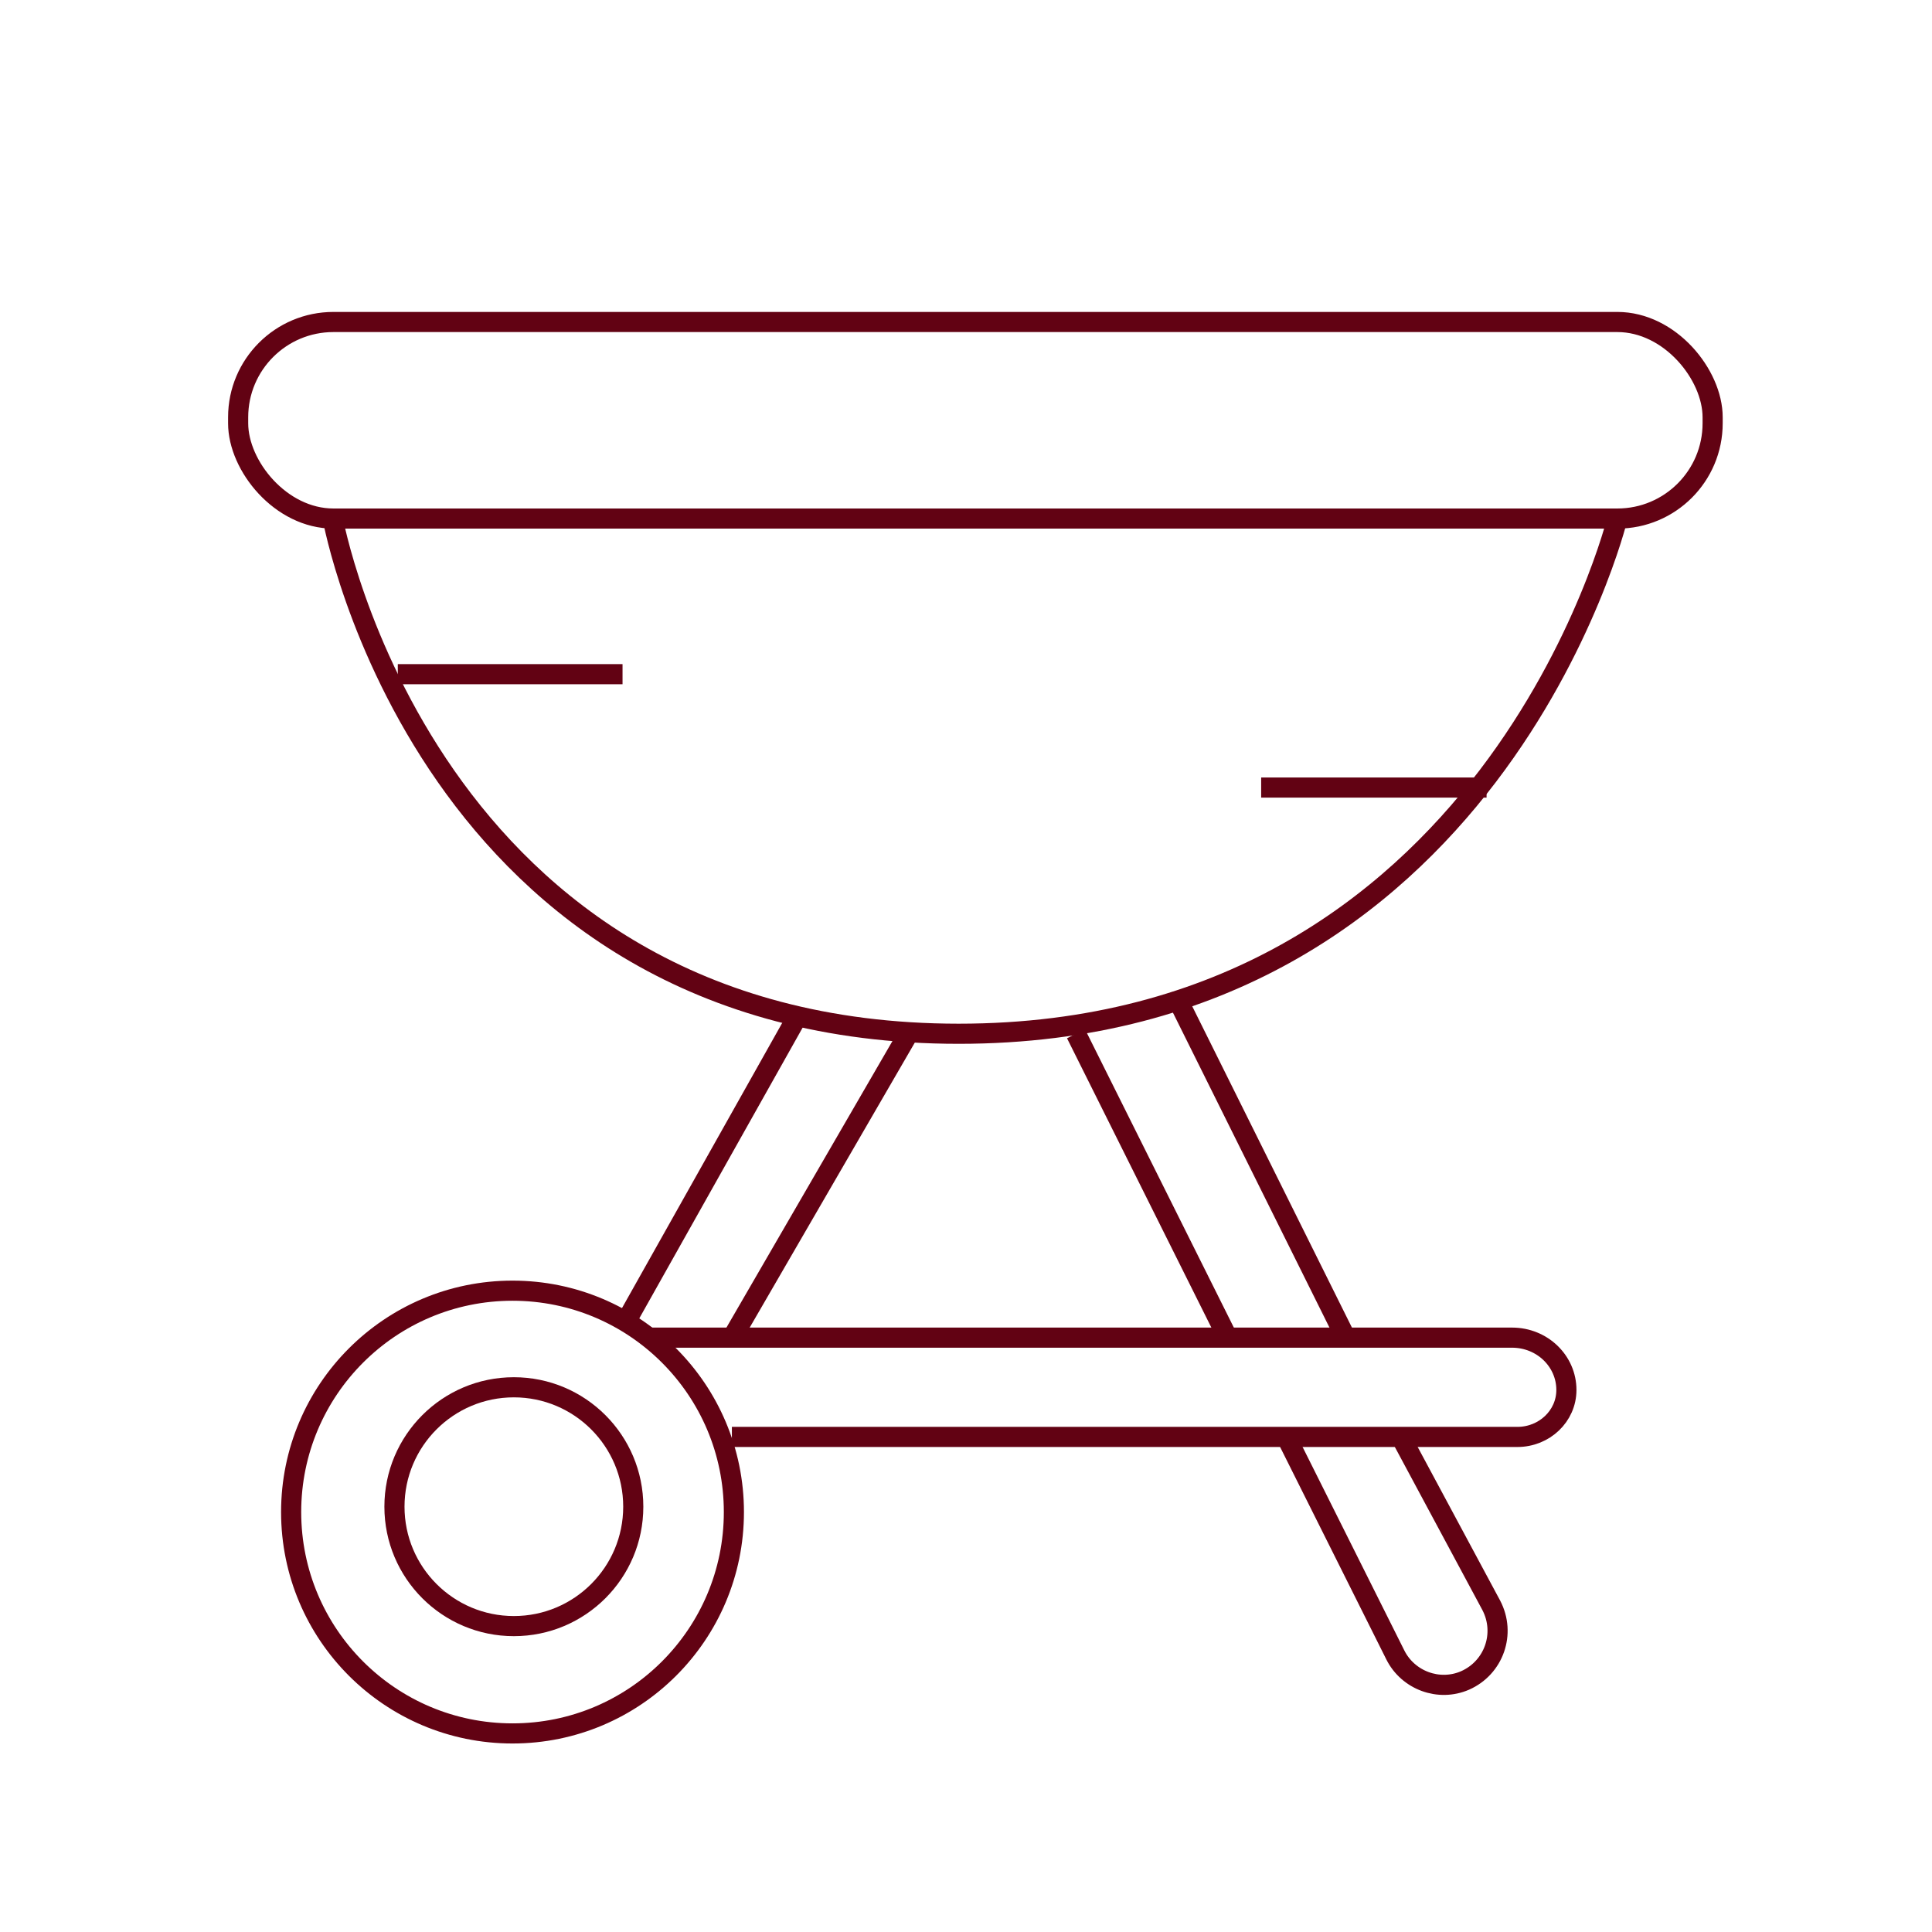
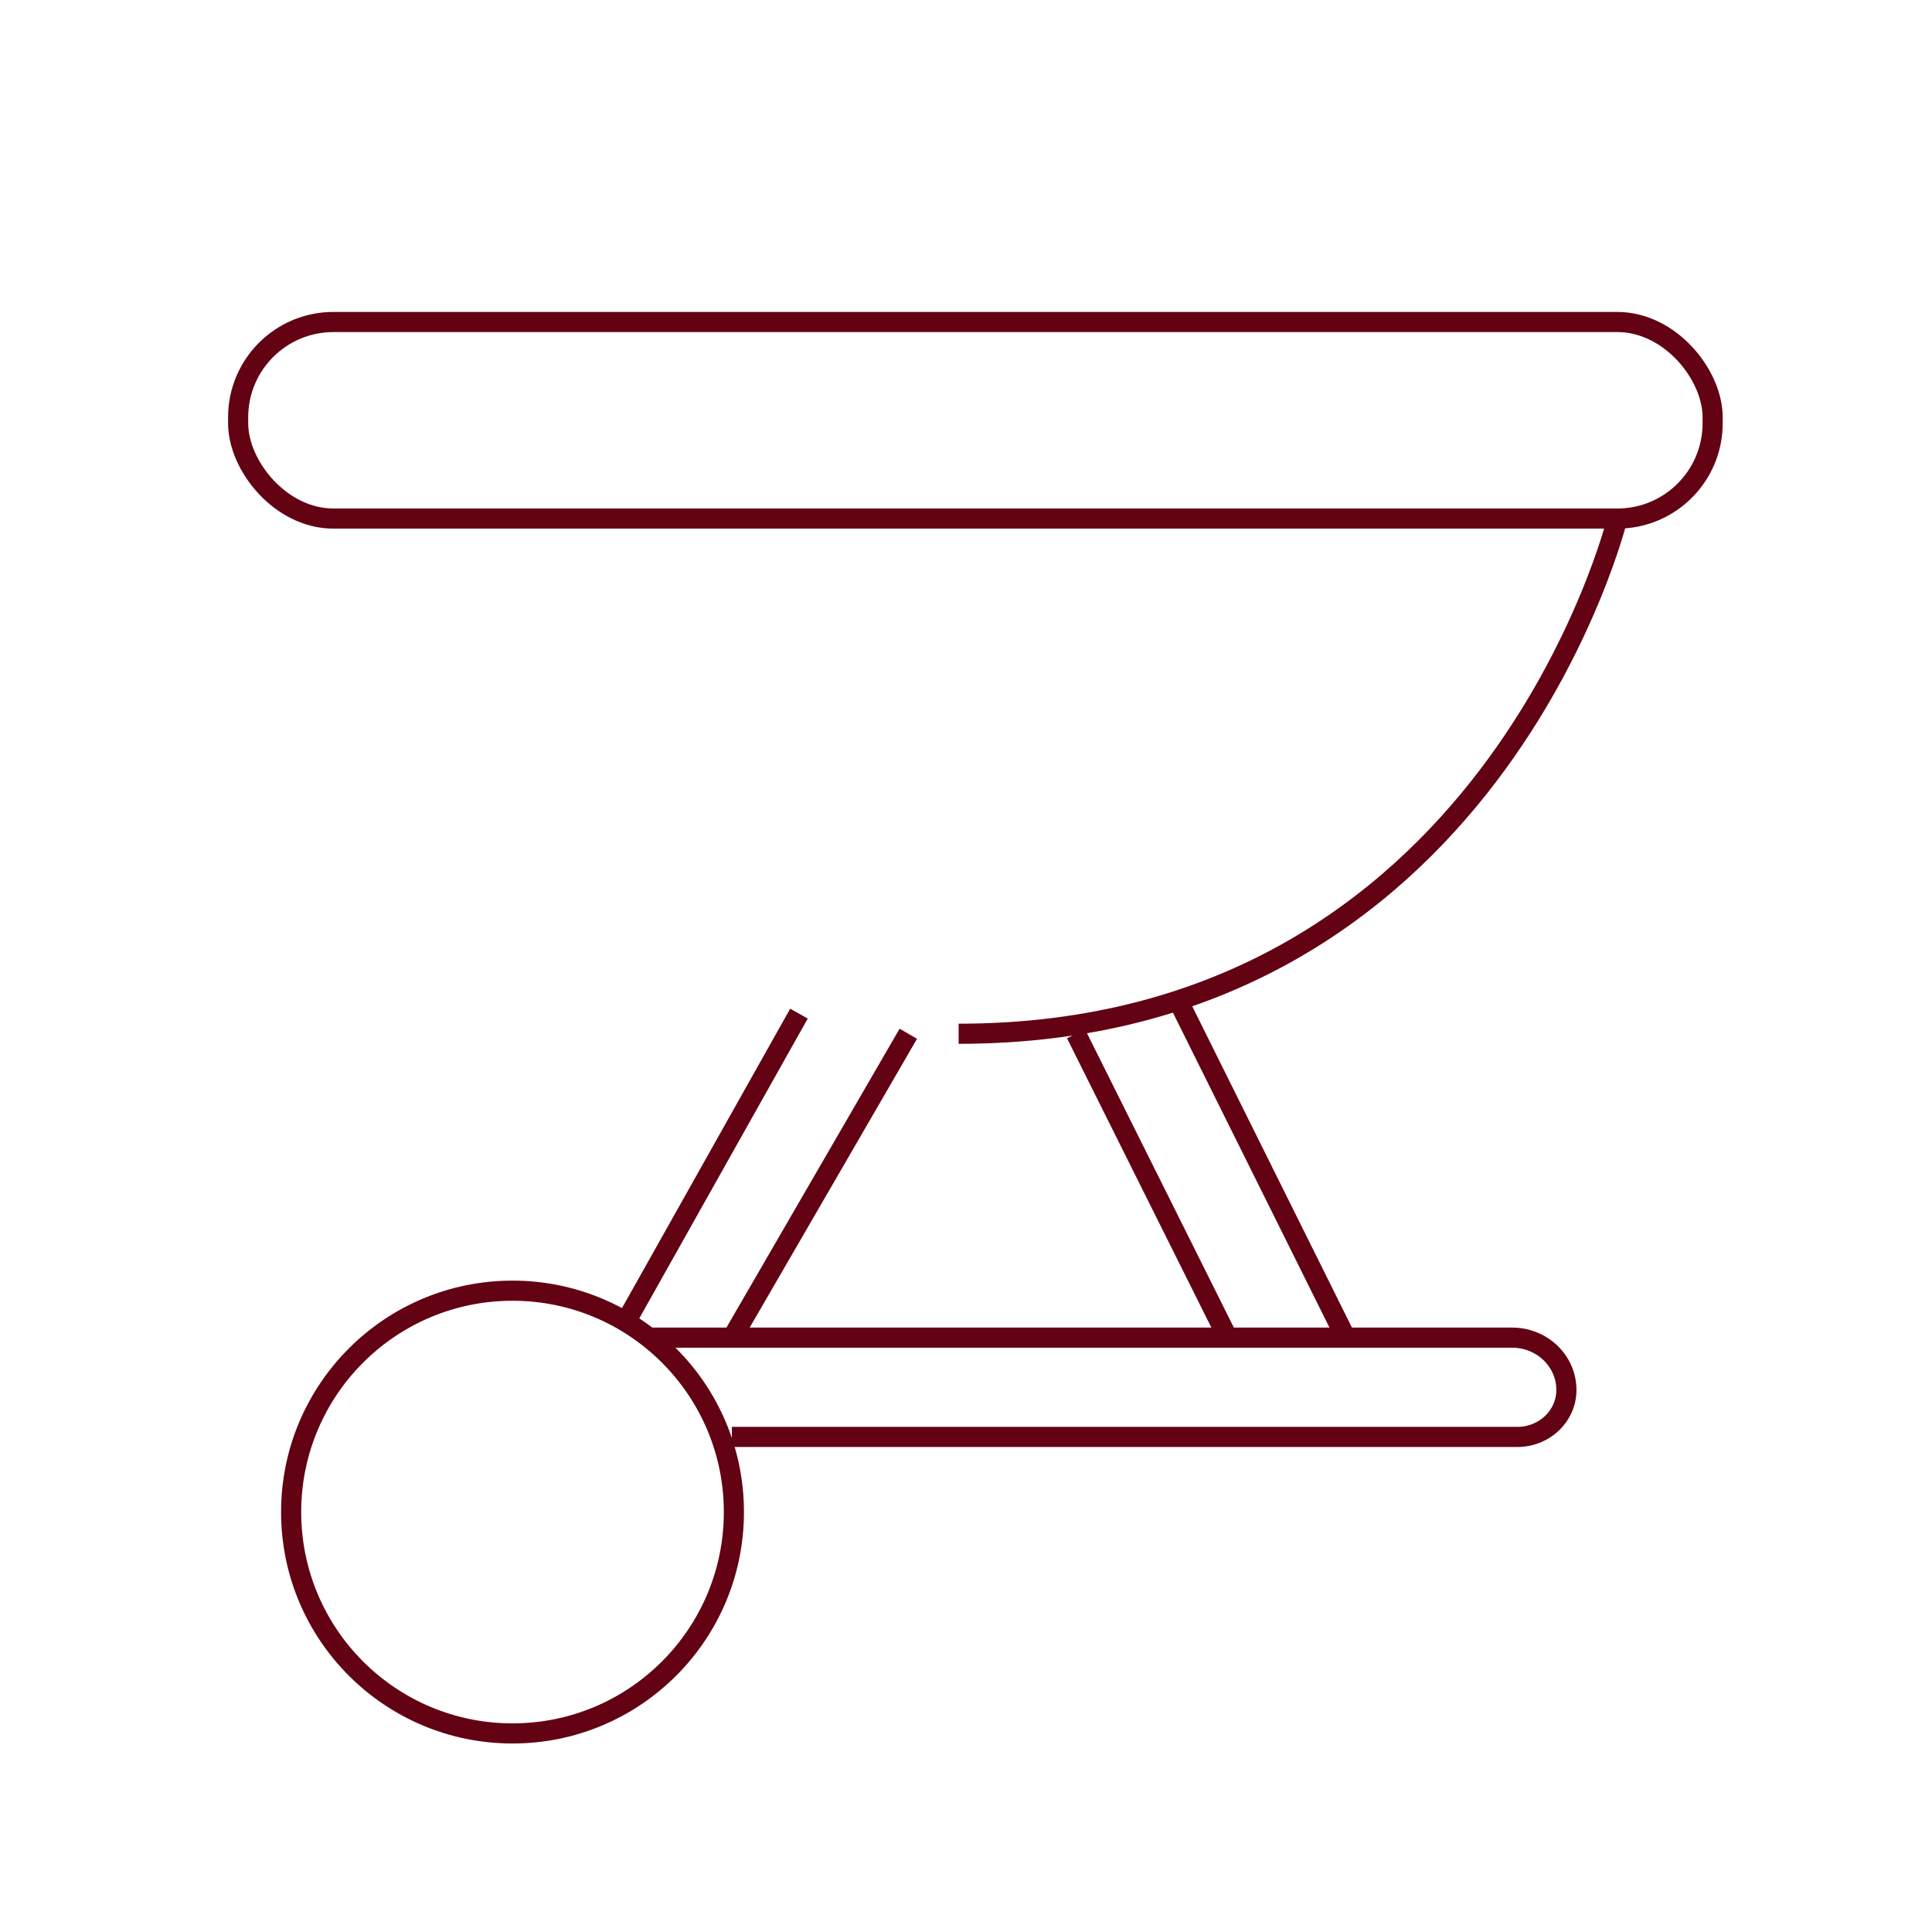
<svg xmlns="http://www.w3.org/2000/svg" id="Layer_1" version="1.1" viewBox="0 0 288 288">
  <defs>
    <style>
      .st0 {
        fill: none;
        stroke: #620213;
        stroke-miterlimit: 10;
        stroke-width: 3px;
      }
    </style>
  </defs>
  <rect class="st0" x="35.5" y="48" width="219.8" height="29.3" rx="14.2" ry="14.2" />
-   <path class="st0" d="M241.1,77.3s-18.8,76.8-98.2,76.8S49.6,77.3,49.6,77.3" />
-   <line class="st0" x1="59.3" y1="100.5" x2="92.8" y2="100.5" />
-   <line class="st0" x1="188" y1="117.4" x2="221.6" y2="117.4" />
+   <path class="st0" d="M241.1,77.3s-18.8,76.8-98.2,76.8" />
  <line class="st0" x1="119.1" y1="151.1" x2="93.2" y2="197.2" />
  <line class="st0" x1="135.4" y1="154.1" x2="109.5" y2="198.8" />
  <path class="st0" d="M96.8,199.4h128.6c4.5,0,8.1,3.5,8.1,7.8h0c0,3.9-3.3,7-7.3,7h-117.1" />
  <circle class="st0" cx="76.4" cy="225.4" r="33" />
-   <circle class="st0" cx="76.6" cy="224.6" r="17.8" />
  <line class="st0" x1="160.4" y1="154.1" x2="183" y2="199.4" />
-   <path class="st0" d="M192.1,214.9l15.9,31.8c1.9,3.8,6.5,5.5,10.4,3.8h0c4.3-1.9,6.1-7,3.9-11.2l-13.1-24.4" />
  <line class="st0" x1="175.6" y1="149.1" x2="200.6" y2="199.4" />
</svg>